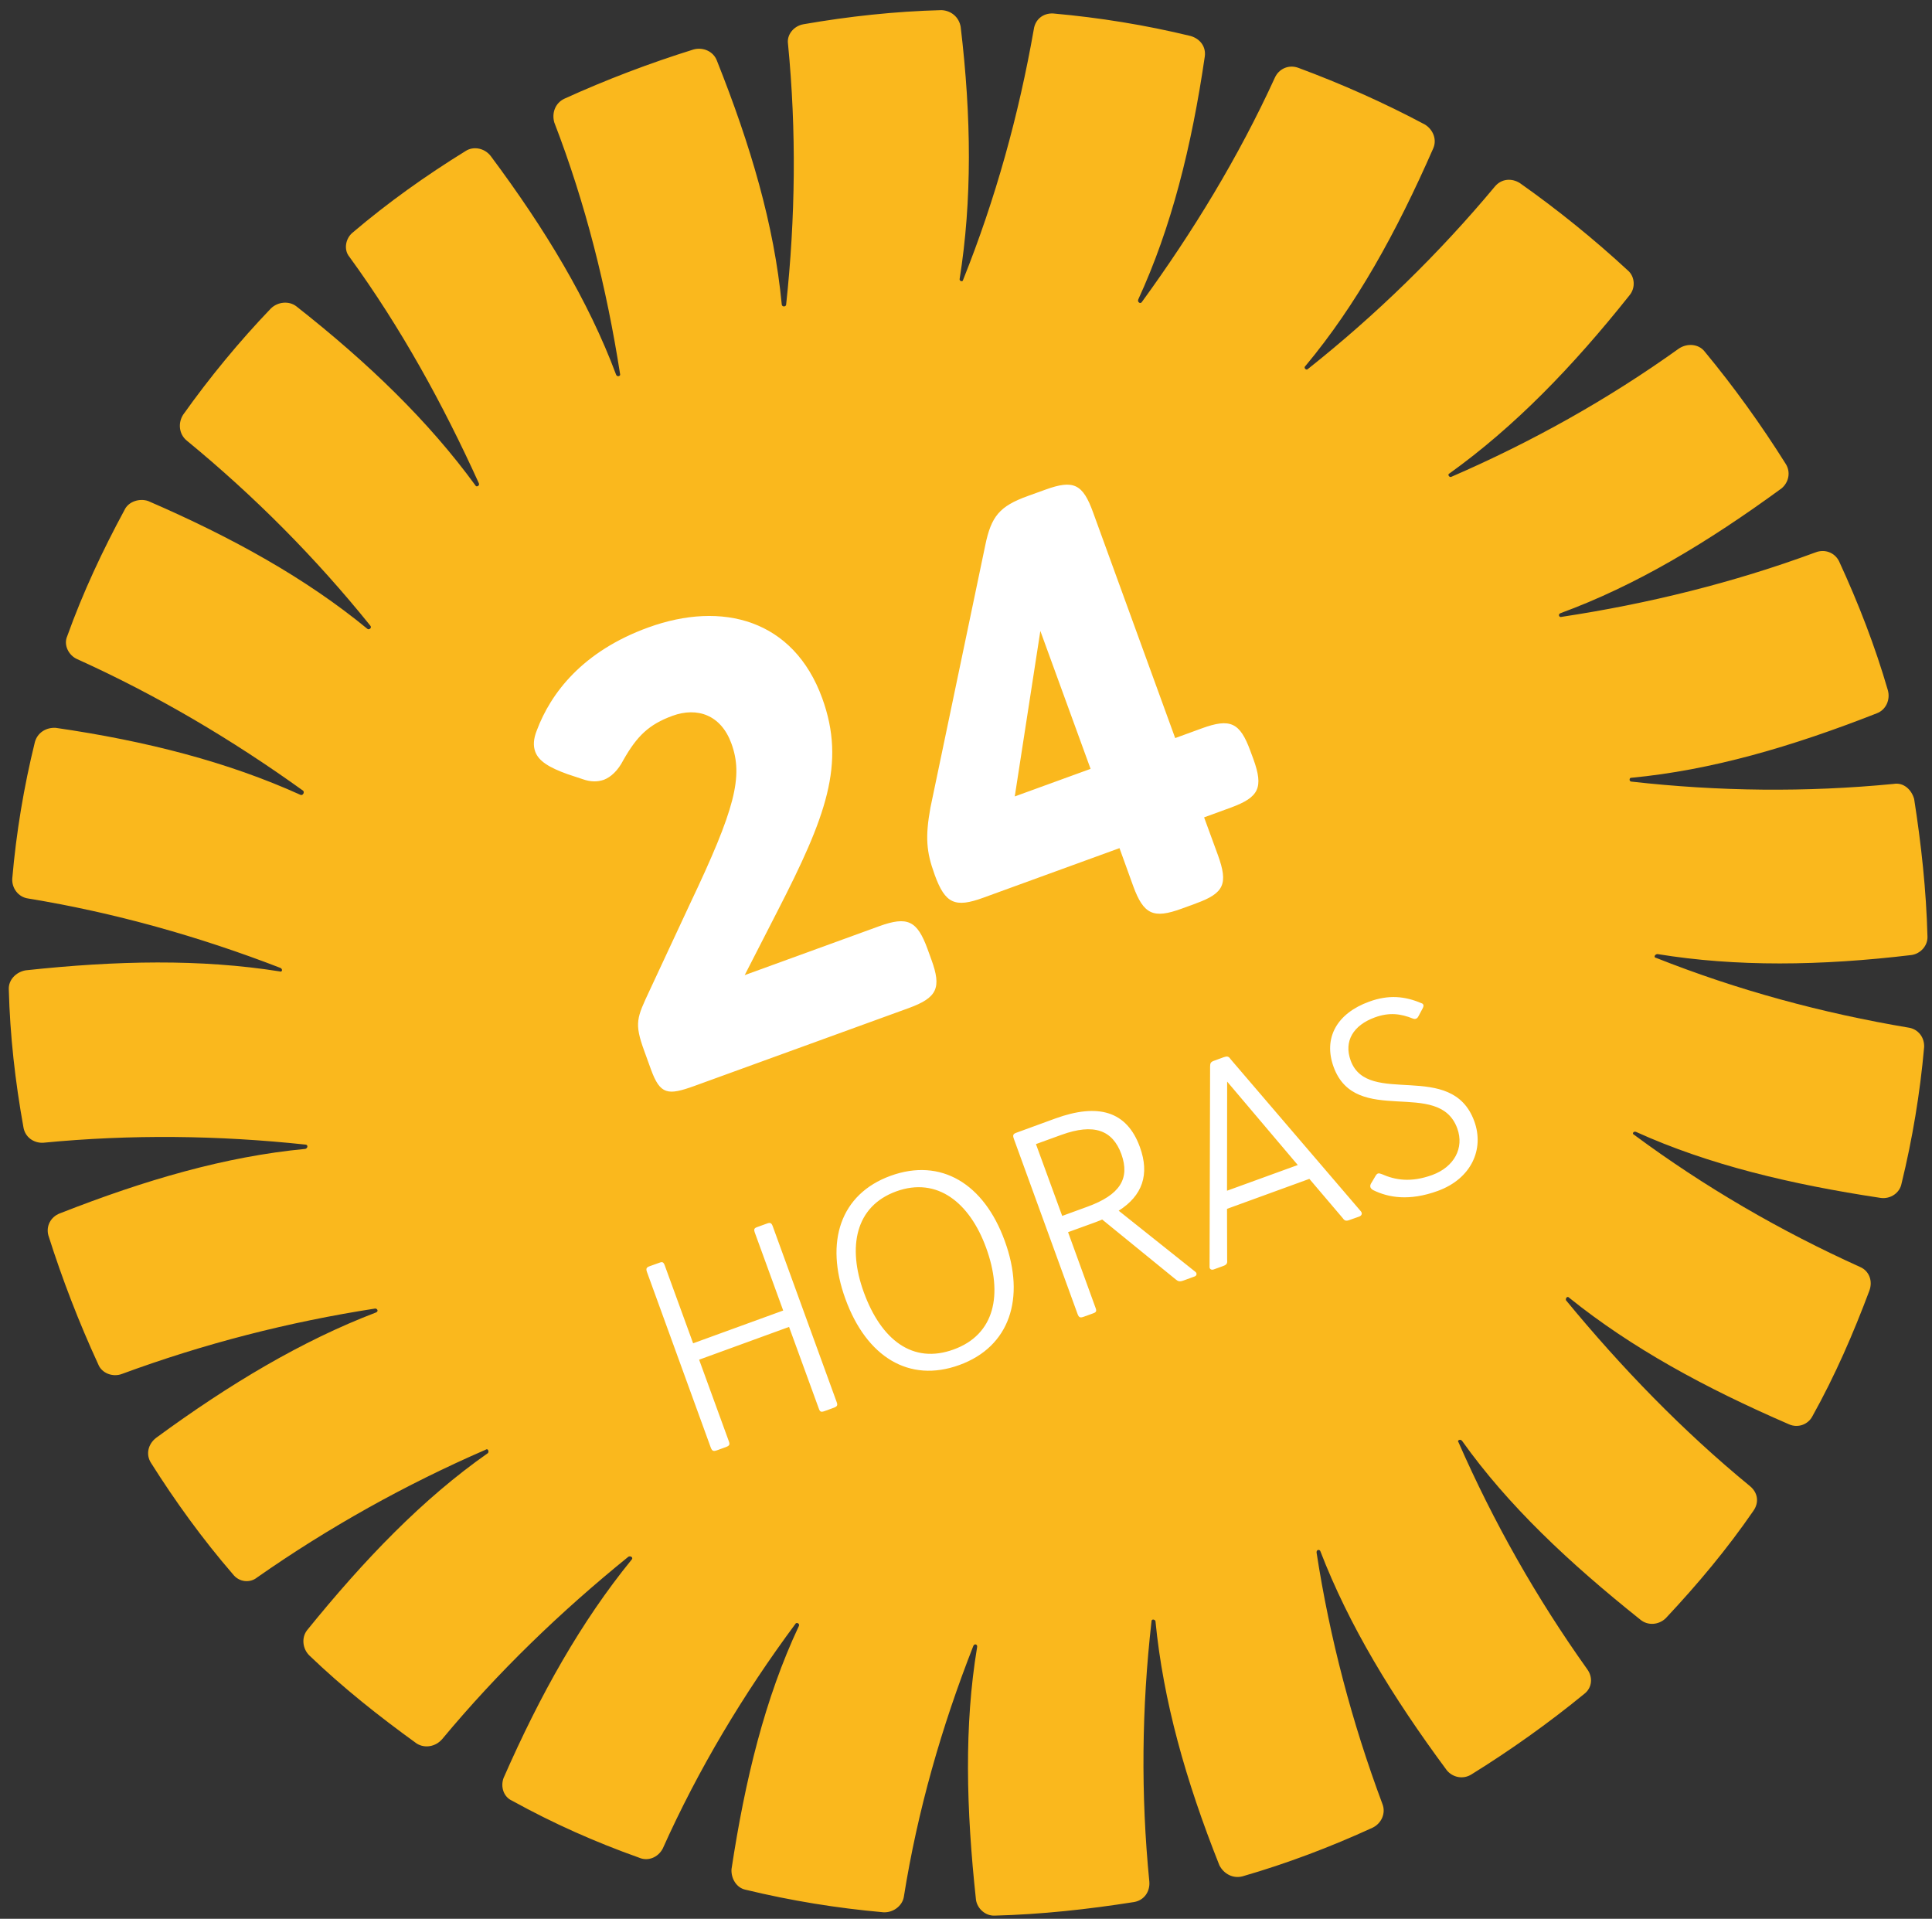
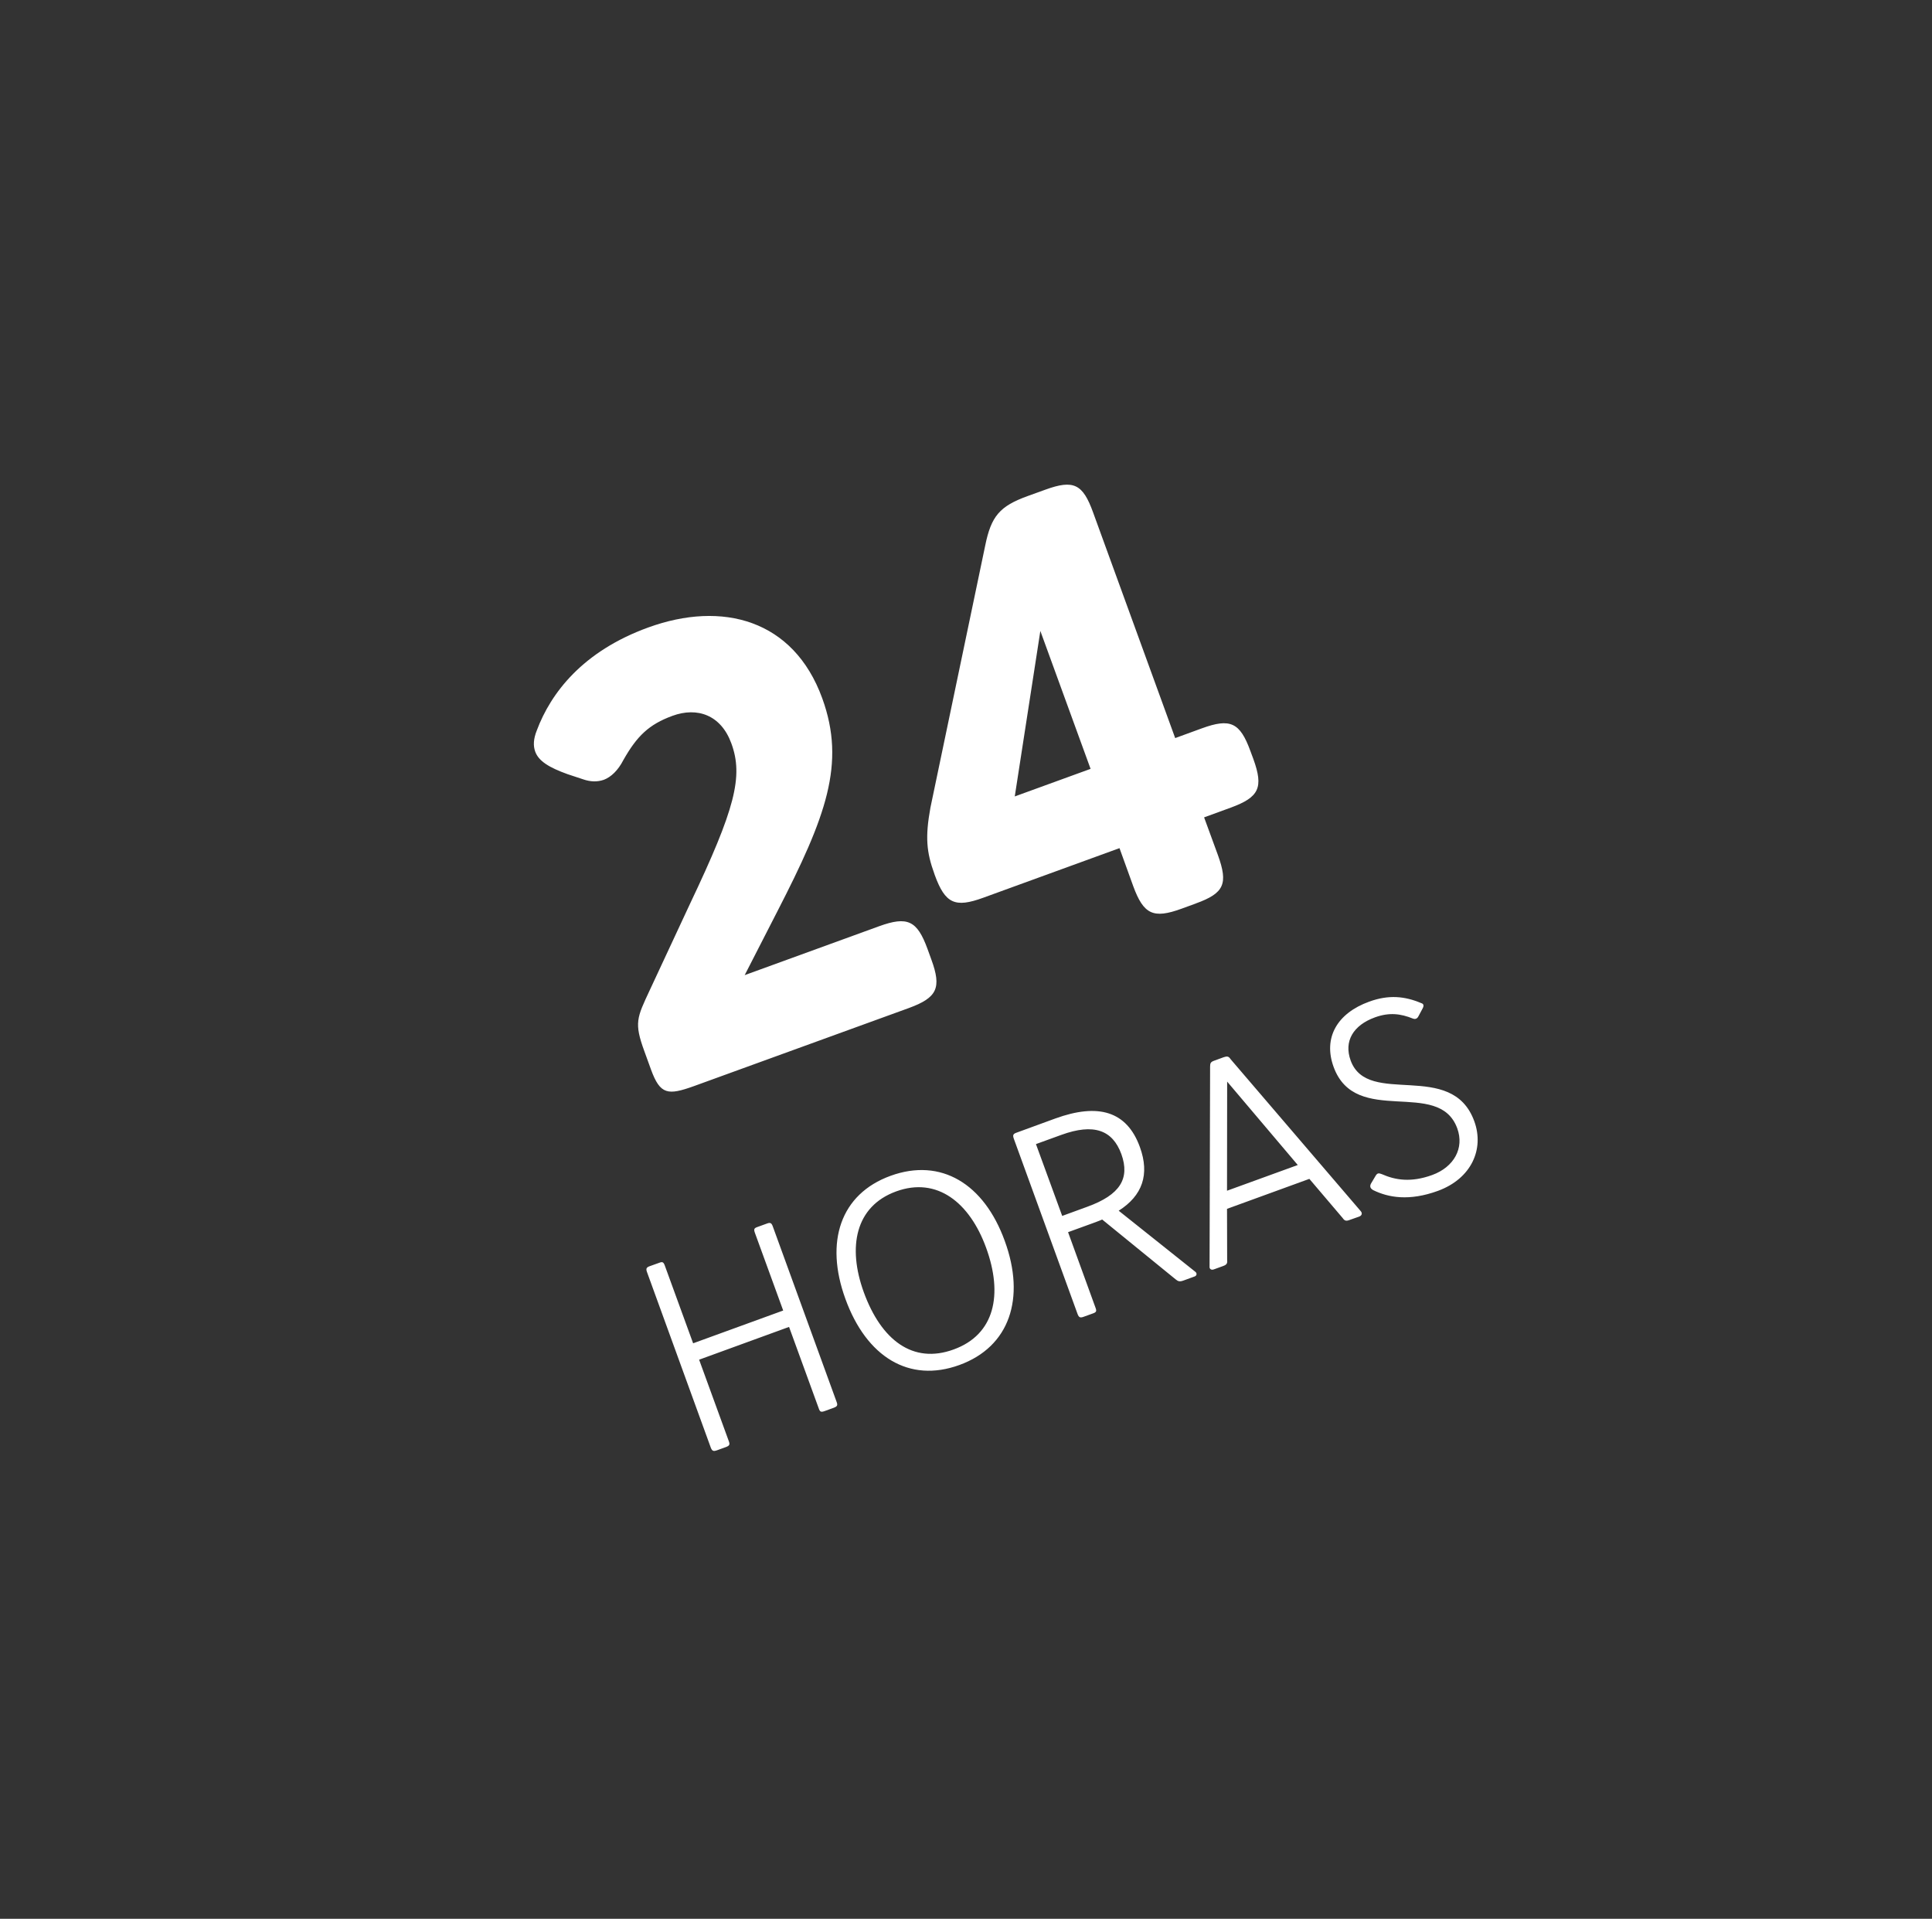
<svg xmlns="http://www.w3.org/2000/svg" viewBox="0 0 145 144" width="145" height="144">
  <rect x="0" y="0" width="145" height="144" fill="#333333" stroke="none" />
  <style>
		tspan { white-space:pre }
		.shp0 { fill: #fab81d } 
		.shp1 { fill: #ffffff } 
	</style>
  <g id="Layer">
-     <path id="Layer" fill-rule="evenodd" class="shp0" d="M35.69 36.44C32.17 31.61 27.65 27.24 22.23 22.98C21.67 22.56 20.84 22.65 20.33 23.15C17.97 25.61 15.72 28.34 13.74 31.13C13.35 31.75 13.43 32.58 14.01 33.06C19.08 37.22 23.7 41.87 27.79 46.95C27.94 47.12 27.69 47.3 27.57 47.19C22.96 43.4 17.45 40.34 11.12 37.6C10.49 37.38 9.64 37.62 9.34 38.28C7.69 41.33 6.22 44.47 5.05 47.73C4.75 48.39 5.14 49.18 5.8 49.47C11.8 52.18 17.42 55.51 22.75 59.34C22.87 59.45 22.74 59.73 22.55 59.65C17.12 57.19 11 55.61 4.17 54.62C3.45 54.59 2.82 54.98 2.62 55.68C1.79 59.05 1.22 62.46 0.92 65.94C0.88 66.66 1.38 67.33 2.12 67.43C8.59 68.49 14.95 70.28 21.05 72.64C21.24 72.73 21.18 72.98 20.99 72.9C15.04 71.96 8.8 72.08 1.92 72.82C1.19 72.95 0.63 73.55 0.66 74.24C0.75 77.72 1.14 81.17 1.76 84.6C1.88 85.34 2.53 85.79 3.23 85.76C9.83 85.12 16.39 85.2 22.95 85.9C23.11 85.92 23.12 86.15 22.92 86.22C16.92 86.79 10.91 88.54 4.49 91.06C3.81 91.32 3.44 92.01 3.63 92.71C4.67 95.99 5.93 99.26 7.37 102.38C7.63 103.06 8.47 103.37 9.15 103.11C15.28 100.85 21.64 99.21 28.17 98.2C28.34 98.22 28.42 98.42 28.21 98.5C22.66 100.62 17.23 103.86 11.71 107.91C11.11 108.38 10.93 109.15 11.33 109.78C13.16 112.68 15.19 115.49 17.48 118.14C17.94 118.74 18.76 118.82 19.3 118.38C24.69 114.61 30.45 111.4 36.44 108.8C36.62 108.66 36.72 108.93 36.62 109.05C31.73 112.47 27.35 117.03 23.04 122.35C22.62 122.9 22.7 123.72 23.21 124.23C25.72 126.64 28.44 128.8 31.28 130.85C31.9 131.23 32.7 131.08 33.19 130.51C37.38 125.47 42.08 120.94 47.17 116.82C47.38 116.74 47.53 116.92 47.41 117.04C43.62 121.69 40.55 127.15 37.79 133.44C37.56 134.08 37.78 134.85 38.44 135.14C41.54 136.85 44.67 138.24 47.96 139.41C48.62 139.7 49.38 139.41 49.74 138.73C52.4 132.79 55.8 127.12 59.68 121.89C59.76 121.71 60.04 121.83 59.96 122.02C57.41 127.44 55.92 133.56 54.9 140.28C54.86 140.99 55.29 141.69 55.97 141.82C59.36 142.64 62.8 143.2 66.3 143.51C67.02 143.55 67.7 143.05 67.83 142.38C68.86 135.89 70.67 129.58 73.05 123.52C73.13 123.33 73.39 123.38 73.33 123.64C72.36 129.48 72.51 135.75 73.25 142.58C73.35 143.24 73.96 143.79 74.65 143.76C78.16 143.67 81.63 143.29 85.12 142.74C85.86 142.61 86.32 141.97 86.26 141.21C85.61 134.66 85.69 128.15 86.42 121.7C86.41 121.47 86.67 121.52 86.72 121.66C87.3 127.62 88.98 133.61 91.52 139.99C91.86 140.64 92.55 141 93.26 140.81C96.59 139.85 99.88 138.6 103.02 137.16C103.68 136.84 104.02 136.08 103.76 135.4C101.46 129.25 99.8 122.93 98.81 116.51C98.8 116.28 99.03 116.27 99.09 116.4C101.24 121.98 104.48 127.31 108.59 132.86C109.03 133.39 109.81 133.56 110.44 133.16C113.36 131.35 116.2 129.33 118.89 127.13C119.5 126.67 119.57 125.86 119.11 125.25C115.31 119.91 112.1 114.25 109.46 108.23C109.34 108.12 109.58 107.95 109.73 108.13C113.18 112.98 117.74 117.26 123.1 121.54C123.68 122.03 124.51 121.94 125.02 121.44C127.42 118.88 129.63 116.24 131.59 113.39C132.05 112.74 131.92 112.01 131.34 111.53C126.27 107.37 121.69 102.63 117.53 97.58C117.48 97.44 117.63 97.22 117.78 97.4C122.46 101.16 127.94 104.15 134.27 106.89C134.94 107.19 135.69 106.9 136.01 106.31C137.73 103.23 139.1 100.06 140.3 96.86C140.57 96.13 140.28 95.38 139.62 95.09C133.62 92.38 127.93 89.08 122.64 85.16C122.45 85.08 122.61 84.86 122.8 84.95C128.23 87.41 134.39 88.88 141.15 89.9C141.9 90 142.58 89.51 142.71 88.84C143.53 85.48 144.1 82.06 144.41 78.58C144.44 77.86 143.98 77.26 143.3 77.13C136.74 76.03 130.41 74.31 124.28 71.88C124.11 71.87 124.17 71.61 124.4 71.6C130.28 72.56 136.62 72.49 143.47 71.67C144.14 71.57 144.69 70.97 144.66 70.28C144.57 66.8 144.19 63.35 143.66 59.96C143.46 59.25 142.86 58.7 142.12 58.83C135.53 59.47 128.97 59.39 122.47 58.66C122.24 58.67 122.27 58.35 122.43 58.37C128.43 57.8 134.44 56.05 140.86 53.53C141.55 53.27 141.88 52.51 141.69 51.81C140.73 48.5 139.49 45.3 138.02 42.11C137.69 41.46 136.95 41.19 136.27 41.45C130.07 43.74 123.68 45.31 117.22 46.29C117.01 46.37 116.91 46.1 117.11 46.02C122.76 43.95 128.13 40.73 133.71 36.65C134.24 36.21 134.42 35.44 134.02 34.81C132.16 31.85 130.13 29.03 127.92 26.36C127.48 25.82 126.66 25.74 126.03 26.14C120.67 29.98 114.98 33.16 108.91 35.79C108.77 35.84 108.6 35.6 108.8 35.52C113.67 32.02 118 27.56 122.29 22.17C122.77 21.6 122.69 20.77 122.21 20.33C119.64 17.95 116.88 15.72 114.07 13.74C113.45 13.35 112.69 13.41 112.2 13.99C108.01 19.02 103.27 23.64 98.15 27.7C98.04 27.82 97.8 27.6 97.98 27.46C101.8 22.88 104.8 17.44 107.56 11.15C107.86 10.49 107.57 9.74 106.95 9.35C103.88 7.71 100.65 6.28 97.44 5.09C96.7 4.82 95.97 5.18 95.68 5.83C92.95 11.8 89.53 17.4 85.68 22.69C85.56 22.82 85.35 22.66 85.43 22.47C87.91 17.08 89.43 11.03 90.42 4.25C90.53 3.5 90.06 2.9 89.35 2.7C85.97 1.88 82.53 1.32 79.03 1.01C78.3 0.98 77.7 1.44 77.59 2.19C76.46 8.63 74.72 14.92 72.28 21.01C72.26 21.17 72.01 21.11 72.02 20.95C72.96 15.04 72.91 8.81 72.1 2.01C71.97 1.28 71.39 0.8 70.67 0.76C67.16 0.85 63.69 1.23 60.3 1.82C59.56 1.95 59.04 2.62 59.14 3.28C59.78 9.83 59.7 16.35 59 22.87C58.98 23.03 58.68 23.06 58.67 22.83C58.1 16.88 56.34 10.91 53.8 4.54C53.54 3.86 52.78 3.52 52.06 3.71C48.76 4.74 45.54 5.96 42.33 7.42C41.67 7.75 41.4 8.48 41.6 9.19C43.94 15.25 45.53 21.6 46.54 28.08C46.59 28.22 46.32 28.32 46.24 28.12C44.17 22.58 40.91 17.18 36.83 11.71C36.36 11.1 35.52 10.96 34.95 11.33C31.97 13.17 29.13 15.19 26.46 17.46C25.93 17.9 25.78 18.74 26.22 19.27C30.09 24.59 33.25 30.34 35.94 36.27C36.02 36.47 35.74 36.57 35.69 36.44L35.69 36.44Z" />
    <path id="Layer" fill-rule="evenodd" class="shp1" d="M68.21 75.65L52.08 81.51C50.13 82.21 49.55 82.16 48.86 80.27L48.36 78.89C47.58 76.76 47.8 76.38 48.76 74.32L51.78 67.84C55.17 60.71 55.8 58.27 54.89 55.79C54.11 53.65 52.33 53.04 50.47 53.72C48.69 54.37 47.8 55.25 46.79 57.03C46.38 57.83 45.85 58.32 45.32 58.52C44.83 58.69 44.32 58.68 43.75 58.48L42.6 58.1C41.21 57.6 40.43 57.12 40.17 56.41C40.01 55.97 40.03 55.46 40.29 54.81C41.34 52.01 43.72 48.88 48.65 47.09C54.21 45.07 59.56 46.49 61.71 52.4C63.5 57.33 61.98 61.31 58.36 68.36L55.89 73.18L65.98 69.51C68.11 68.74 68.83 69.08 69.61 71.21L69.9 72.01C70.68 74.14 70.34 74.87 68.21 75.65ZM89.76 67.8L88.69 68.19C86.56 68.97 85.83 68.63 85.05 66.5L84.02 63.65L73.8 67.37C71.67 68.15 70.94 67.81 70.16 65.68L70.13 65.59C69.53 63.94 69.43 62.82 69.83 60.61L73.94 40.95C74.39 38.73 75.03 37.99 77.12 37.23L78.45 36.75C80.59 35.97 81.27 36.33 82.04 38.46L88.2 55.39L90.2 54.66C92.34 53.88 93.06 54.22 93.84 56.35L94.07 56.97C94.84 59.11 94.5 59.83 92.37 60.61L90.37 61.34L91.41 64.18C92.18 66.32 91.89 67.03 89.75 67.8L89.76 67.8ZM78.08 47.35L76.16 59.77L81.85 57.7L78.08 47.35ZM53.81 108.84C53.55 108.93 53.45 108.9 53.35 108.65L48.56 95.47C48.46 95.2 48.52 95.11 48.77 95.02L49.47 94.77C49.72 94.67 49.8 94.71 49.9 94.99L52.02 100.81L58.78 98.35L56.66 92.53C56.56 92.25 56.59 92.17 56.85 92.08L57.54 91.83C57.8 91.73 57.9 91.76 58 92.04L62.79 105.21C62.89 105.47 62.83 105.55 62.57 105.65L61.88 105.9C61.62 105.99 61.54 105.96 61.45 105.7L59.22 99.58L52.47 102.04L54.7 108.16C54.79 108.41 54.75 108.49 54.5 108.59L53.81 108.84ZM72 102.44C68.23 103.81 65.03 101.83 63.45 97.48C61.89 93.2 63.07 89.61 66.84 88.24C70.61 86.87 73.85 88.82 75.41 93.13C76.98 97.43 75.78 101.07 72 102.44ZM74.01 93.64C72.78 90.26 70.34 88.29 67.26 89.41C64.18 90.53 63.6 93.6 64.83 96.98C66.13 100.55 68.5 102.4 71.58 101.27C74.66 100.15 75.29 97.15 74.01 93.64ZM82.02 98.57L81.33 98.82C81.08 98.91 80.98 98.88 80.88 98.63L76.09 85.46C75.99 85.18 76.04 85.09 76.3 85L79.2 83.94C82.42 82.77 84.57 83.38 85.55 86.08C86.3 88.14 85.74 89.73 83.96 90.86L89.72 95.45C89.85 95.56 89.82 95.73 89.67 95.79L88.82 96.1C88.54 96.2 88.42 96.17 88.22 96L82.72 91.52C82.51 91.62 82.29 91.69 82.06 91.78L80.16 92.47L82.22 98.14C82.32 98.4 82.28 98.48 82.02 98.57ZM81.61 90.56C84.06 89.67 84.82 88.45 84.16 86.61C83.5 84.81 82.1 84.28 79.65 85.17L77.75 85.86L79.72 91.25L81.61 90.56ZM91.8 95.01L91.11 95.26C90.91 95.34 90.76 95.23 90.78 95.05L90.82 80.05C90.82 79.78 90.87 79.69 91.13 79.6L91.84 79.34C92.1 79.25 92.22 79.27 92.36 79.49L102.14 90.91C102.25 91.05 102.22 91.22 102.01 91.3L101.3 91.55C101.04 91.65 100.92 91.63 100.77 91.41L98.27 88.47L92.09 90.72L92.1 94.57C92.13 94.82 92.05 94.92 91.8 95.01ZM97.4 87.43L92.1 81.17L92.09 89.36L97.4 87.43ZM107.92 89.37C105.75 90.16 104.19 89.87 103.05 89.31C102.91 89.22 102.77 89.1 102.88 88.85L103.23 88.26C103.39 87.97 103.53 88.06 103.72 88.12C104.72 88.56 105.89 88.76 107.49 88.18C109.13 87.58 109.91 86.16 109.37 84.68C107.98 80.87 101.75 84.62 100.09 80.07C99.3 77.9 100.33 76.05 102.76 75.17C104.24 74.63 105.45 74.77 106.64 75.27C106.74 75.3 106.94 75.37 106.77 75.68L106.45 76.28C106.33 76.51 106.14 76.48 106.04 76.44C105.12 76.07 104.27 75.96 103.19 76.35C101.57 76.94 100.84 78.13 101.37 79.59C102.66 83.12 108.96 79.49 110.65 84.15C111.41 86.24 110.43 88.45 107.92 89.37Z" />
  </g>
</svg>